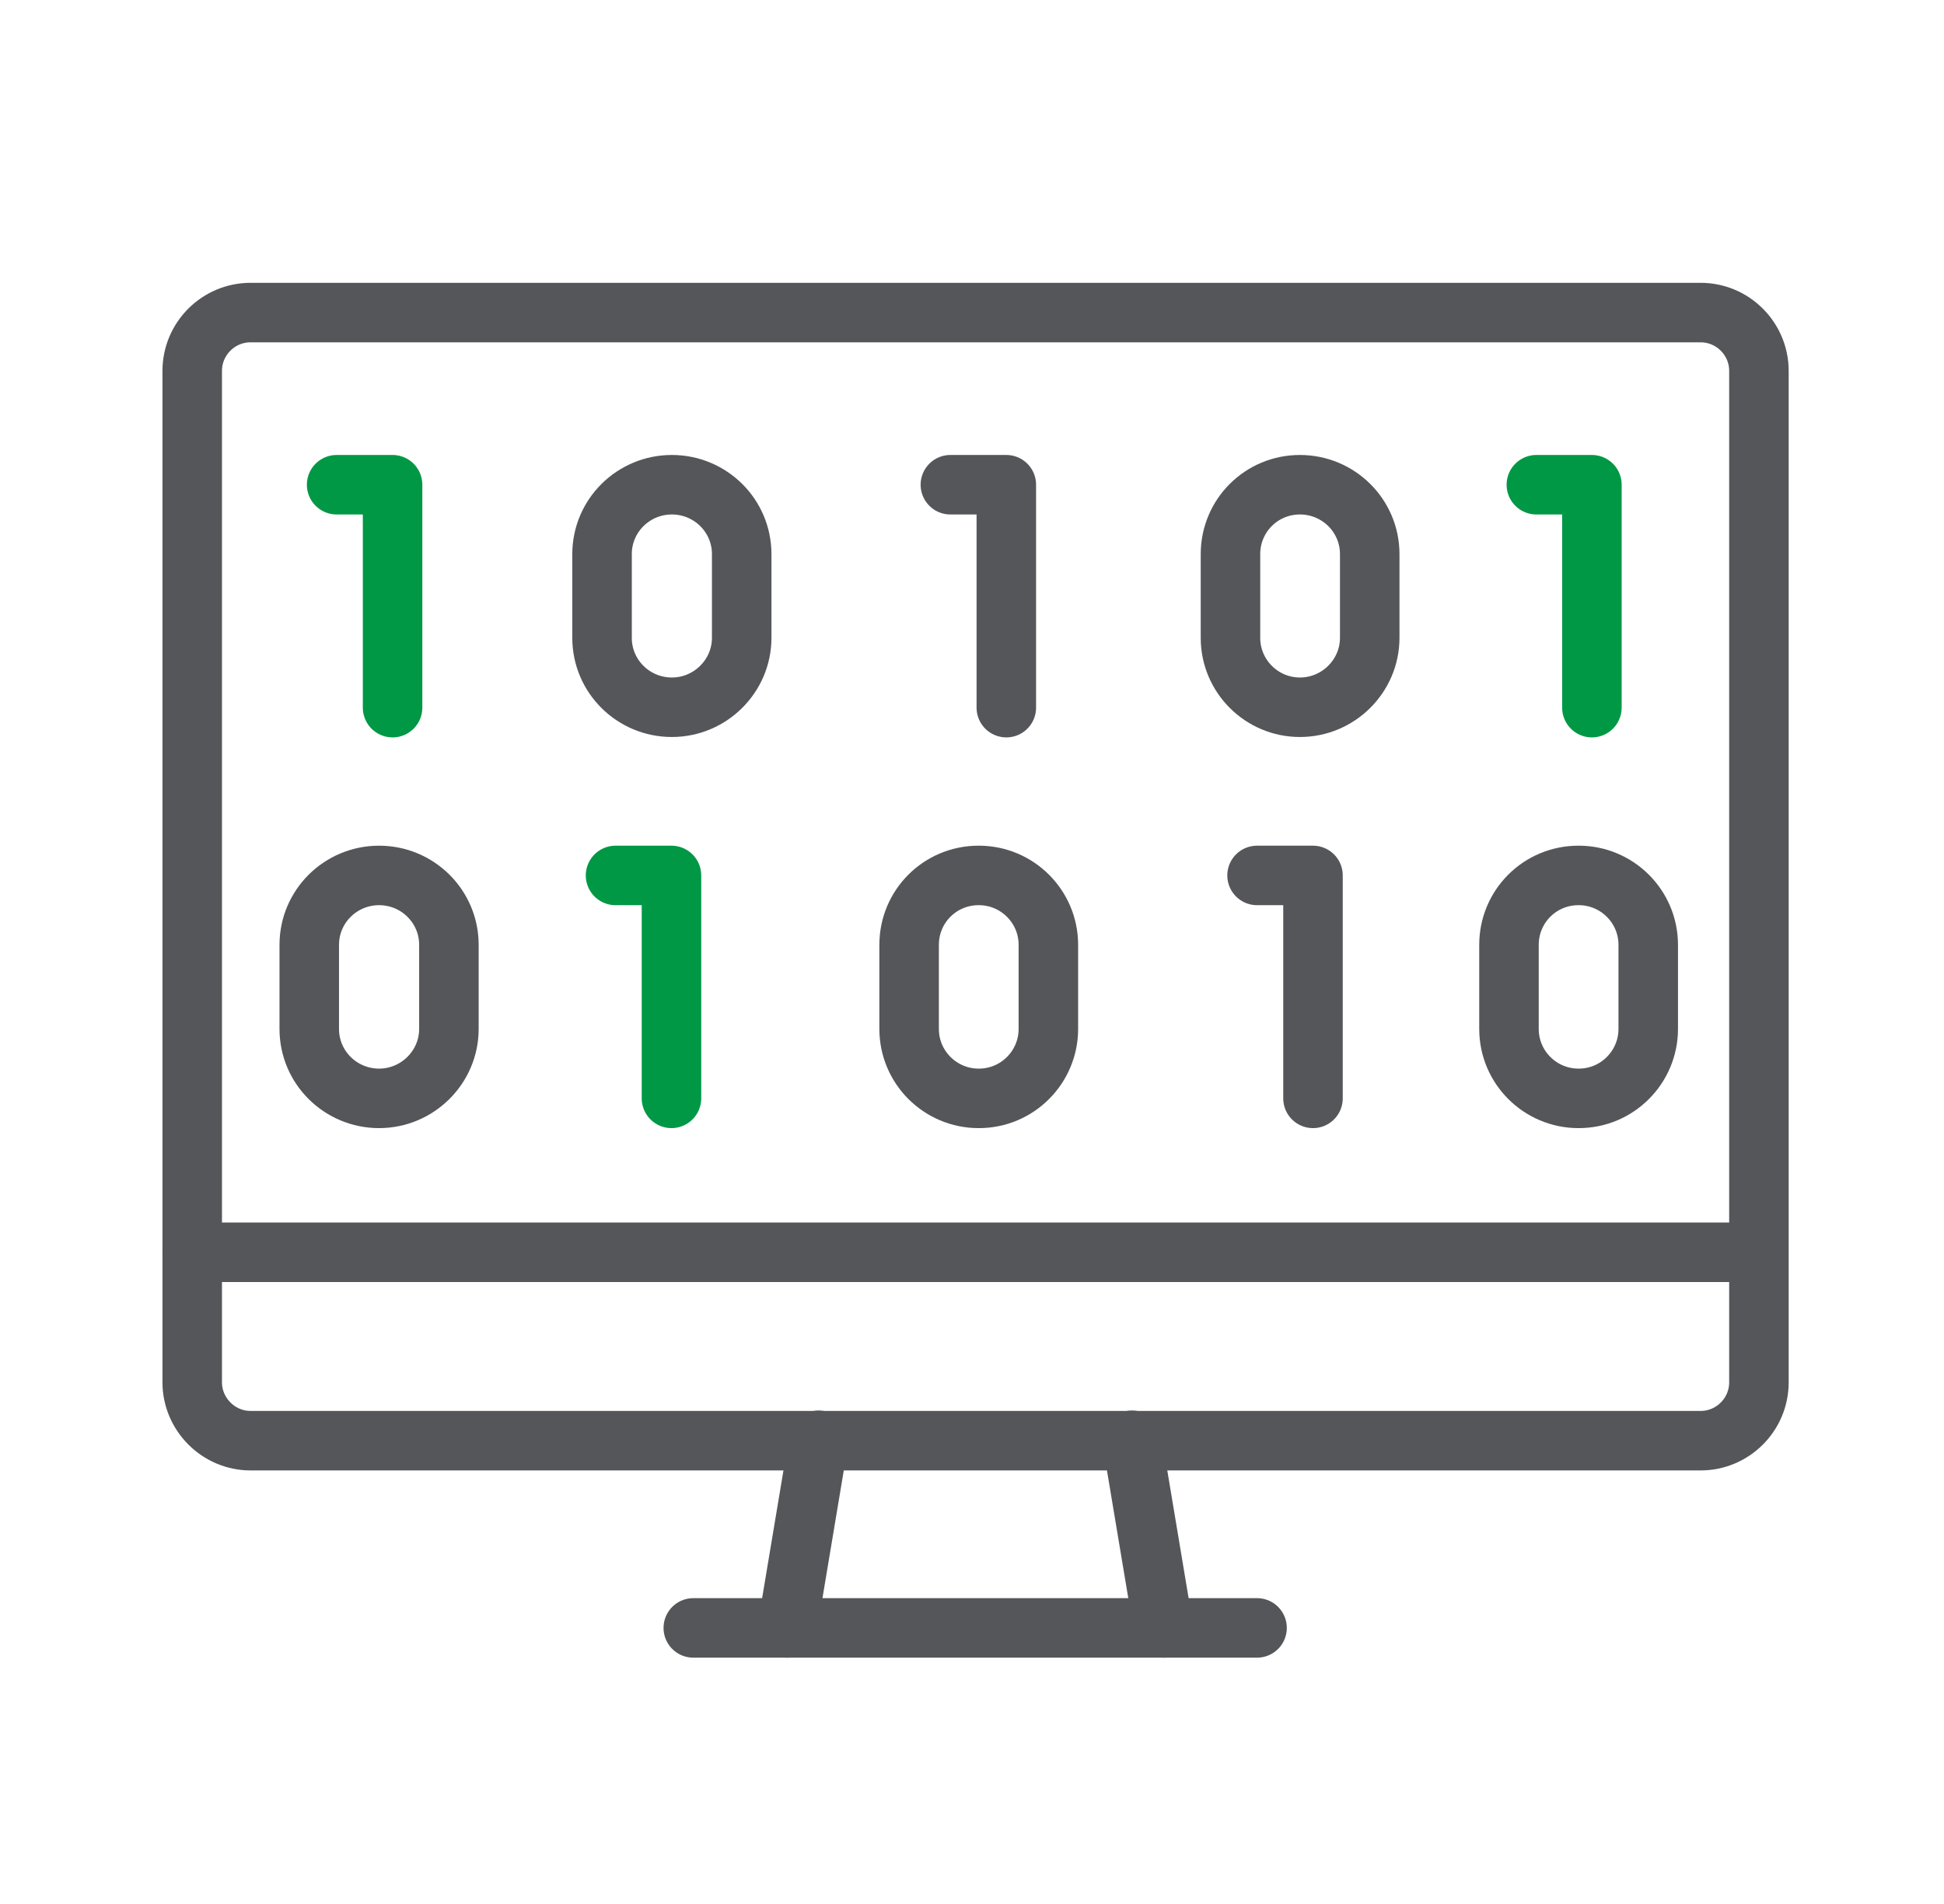
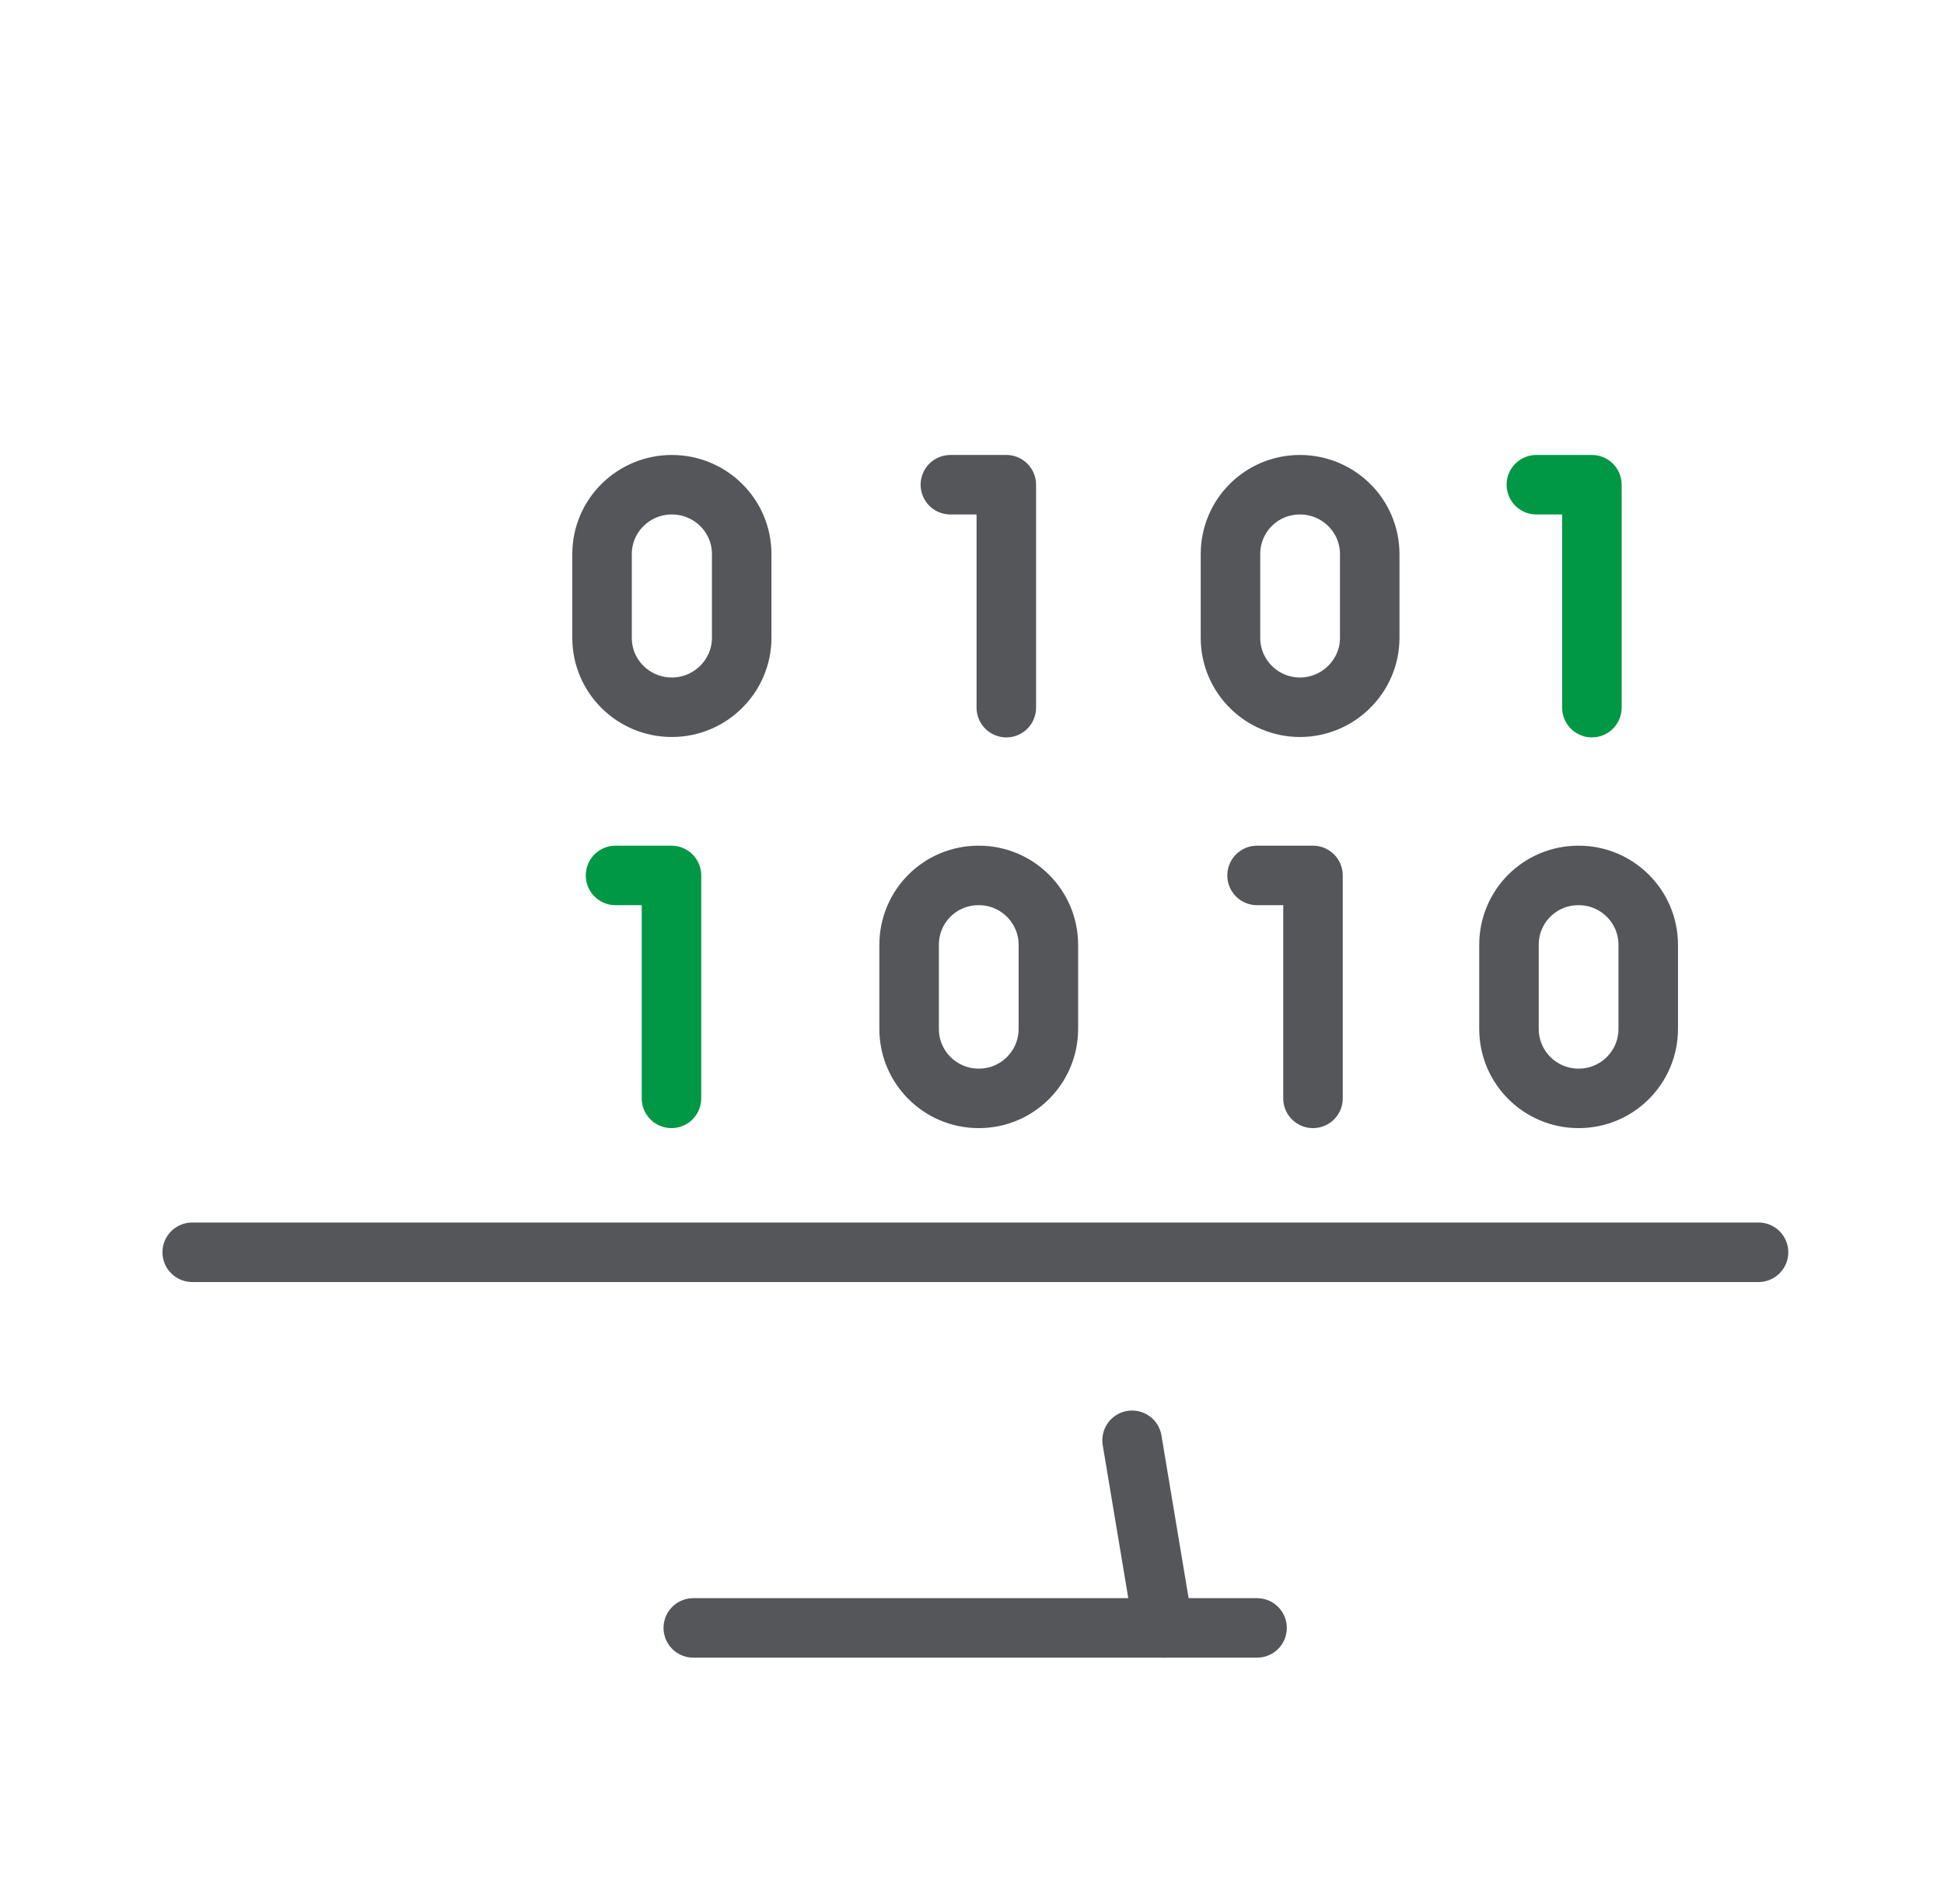
<svg xmlns="http://www.w3.org/2000/svg" width="49" height="48" viewBox="0 0 49 48" fill="none">
  <g id="Qlik Icons_API-Dev 1">
    <path id="Vector" d="M16.935 12.22C15.965 12.22 15.175 13 15.175 13.97V16.08C15.175 17.05 15.965 17.83 16.935 17.83C17.905 17.83 18.695 17.04 18.695 16.08V13.97C18.695 13 17.905 12.22 16.935 12.22Z" stroke="#54565A" stroke-width="1.5" stroke-linecap="round" stroke-linejoin="round" />
    <path id="Vector_2" d="M32.765 12.22C31.795 12.22 31.015 13 31.015 13.97V16.08C31.015 17.05 31.805 17.83 32.765 17.83C33.735 17.83 34.525 17.04 34.525 16.08V13.97C34.525 13 33.735 12.22 32.765 12.22Z" stroke="#54565A" stroke-width="1.5" stroke-linecap="round" stroke-linejoin="round" />
-     <path id="Vector_3" d="M9.895 17.84V12.22H8.485" stroke="#009845" stroke-width="1.5" stroke-linecap="round" stroke-linejoin="round" />
    <path id="Vector_4" d="M25.365 17.84V12.22H23.955" stroke="#54565A" stroke-width="1.5" stroke-linecap="round" stroke-linejoin="round" />
    <path id="Vector_5" d="M40.125 17.84V12.22H38.725" stroke="#009845" stroke-width="1.5" stroke-linecap="round" stroke-linejoin="round" />
-     <path id="Vector_6" d="M9.555 22.07C8.585 22.07 7.795 22.85 7.795 23.82V25.94C7.795 26.91 8.585 27.69 9.555 27.69C10.525 27.69 11.315 26.9 11.315 25.94V23.82C11.315 22.85 10.525 22.07 9.555 22.07Z" stroke="#54565A" stroke-width="1.5" stroke-linecap="round" stroke-linejoin="round" />
    <path id="Vector_7" d="M24.675 22.07H24.665C23.695 22.07 22.915 22.85 22.915 23.82V25.94C22.915 26.91 23.705 27.69 24.665 27.69H24.675C25.645 27.69 26.425 26.9 26.425 25.94V23.82C26.425 22.85 25.635 22.07 24.675 22.07Z" stroke="#54565A" stroke-width="1.5" stroke-linecap="round" stroke-linejoin="round" />
    <path id="Vector_8" d="M39.795 22.07H39.785C38.815 22.07 38.035 22.85 38.035 23.82V25.94C38.035 26.91 38.825 27.69 39.785 27.69H39.795C40.765 27.69 41.545 26.9 41.545 25.94V23.82C41.545 22.85 40.755 22.07 39.795 22.07Z" stroke="#54565A" stroke-width="1.5" stroke-linecap="round" stroke-linejoin="round" />
    <path id="Vector_9" d="M16.925 27.69V22.07H15.515" stroke="#009845" stroke-width="1.5" stroke-linecap="round" stroke-linejoin="round" />
    <path id="Vector_10" d="M33.095 27.69V22.07H31.685" stroke="#54565A" stroke-width="1.5" stroke-linecap="round" stroke-linejoin="round" />
-     <path id="Vector_11" d="M19.845 41.04L20.635 36.31" stroke="#54565A" stroke-width="1.5" stroke-linecap="round" stroke-linejoin="round" />
    <path id="Vector_12" d="M31.685 41.04H17.475" stroke="#54565A" stroke-width="1.5" stroke-linecap="round" stroke-linejoin="round" />
    <path id="Vector_13" d="M28.535 36.31L29.325 41.04" stroke="#54565A" stroke-width="1.5" stroke-linecap="round" stroke-linejoin="round" />
    <path id="Vector_14" d="M4.845 31.57H44.325" stroke="#54565A" stroke-width="1.5" stroke-linecap="round" stroke-linejoin="round" />
-     <path id="Vector_15" d="M42.855 7.88H6.315C5.505 7.88 4.845 8.54 4.845 9.35V34.85C4.845 35.65 5.505 36.32 6.315 36.32H42.865C43.675 36.32 44.335 35.66 44.335 34.85V9.35C44.335 8.54 43.675 7.88 42.865 7.88H42.855Z" stroke="#54565A" stroke-width="1.5" stroke-linecap="round" stroke-linejoin="round" />
  </g>
</svg>